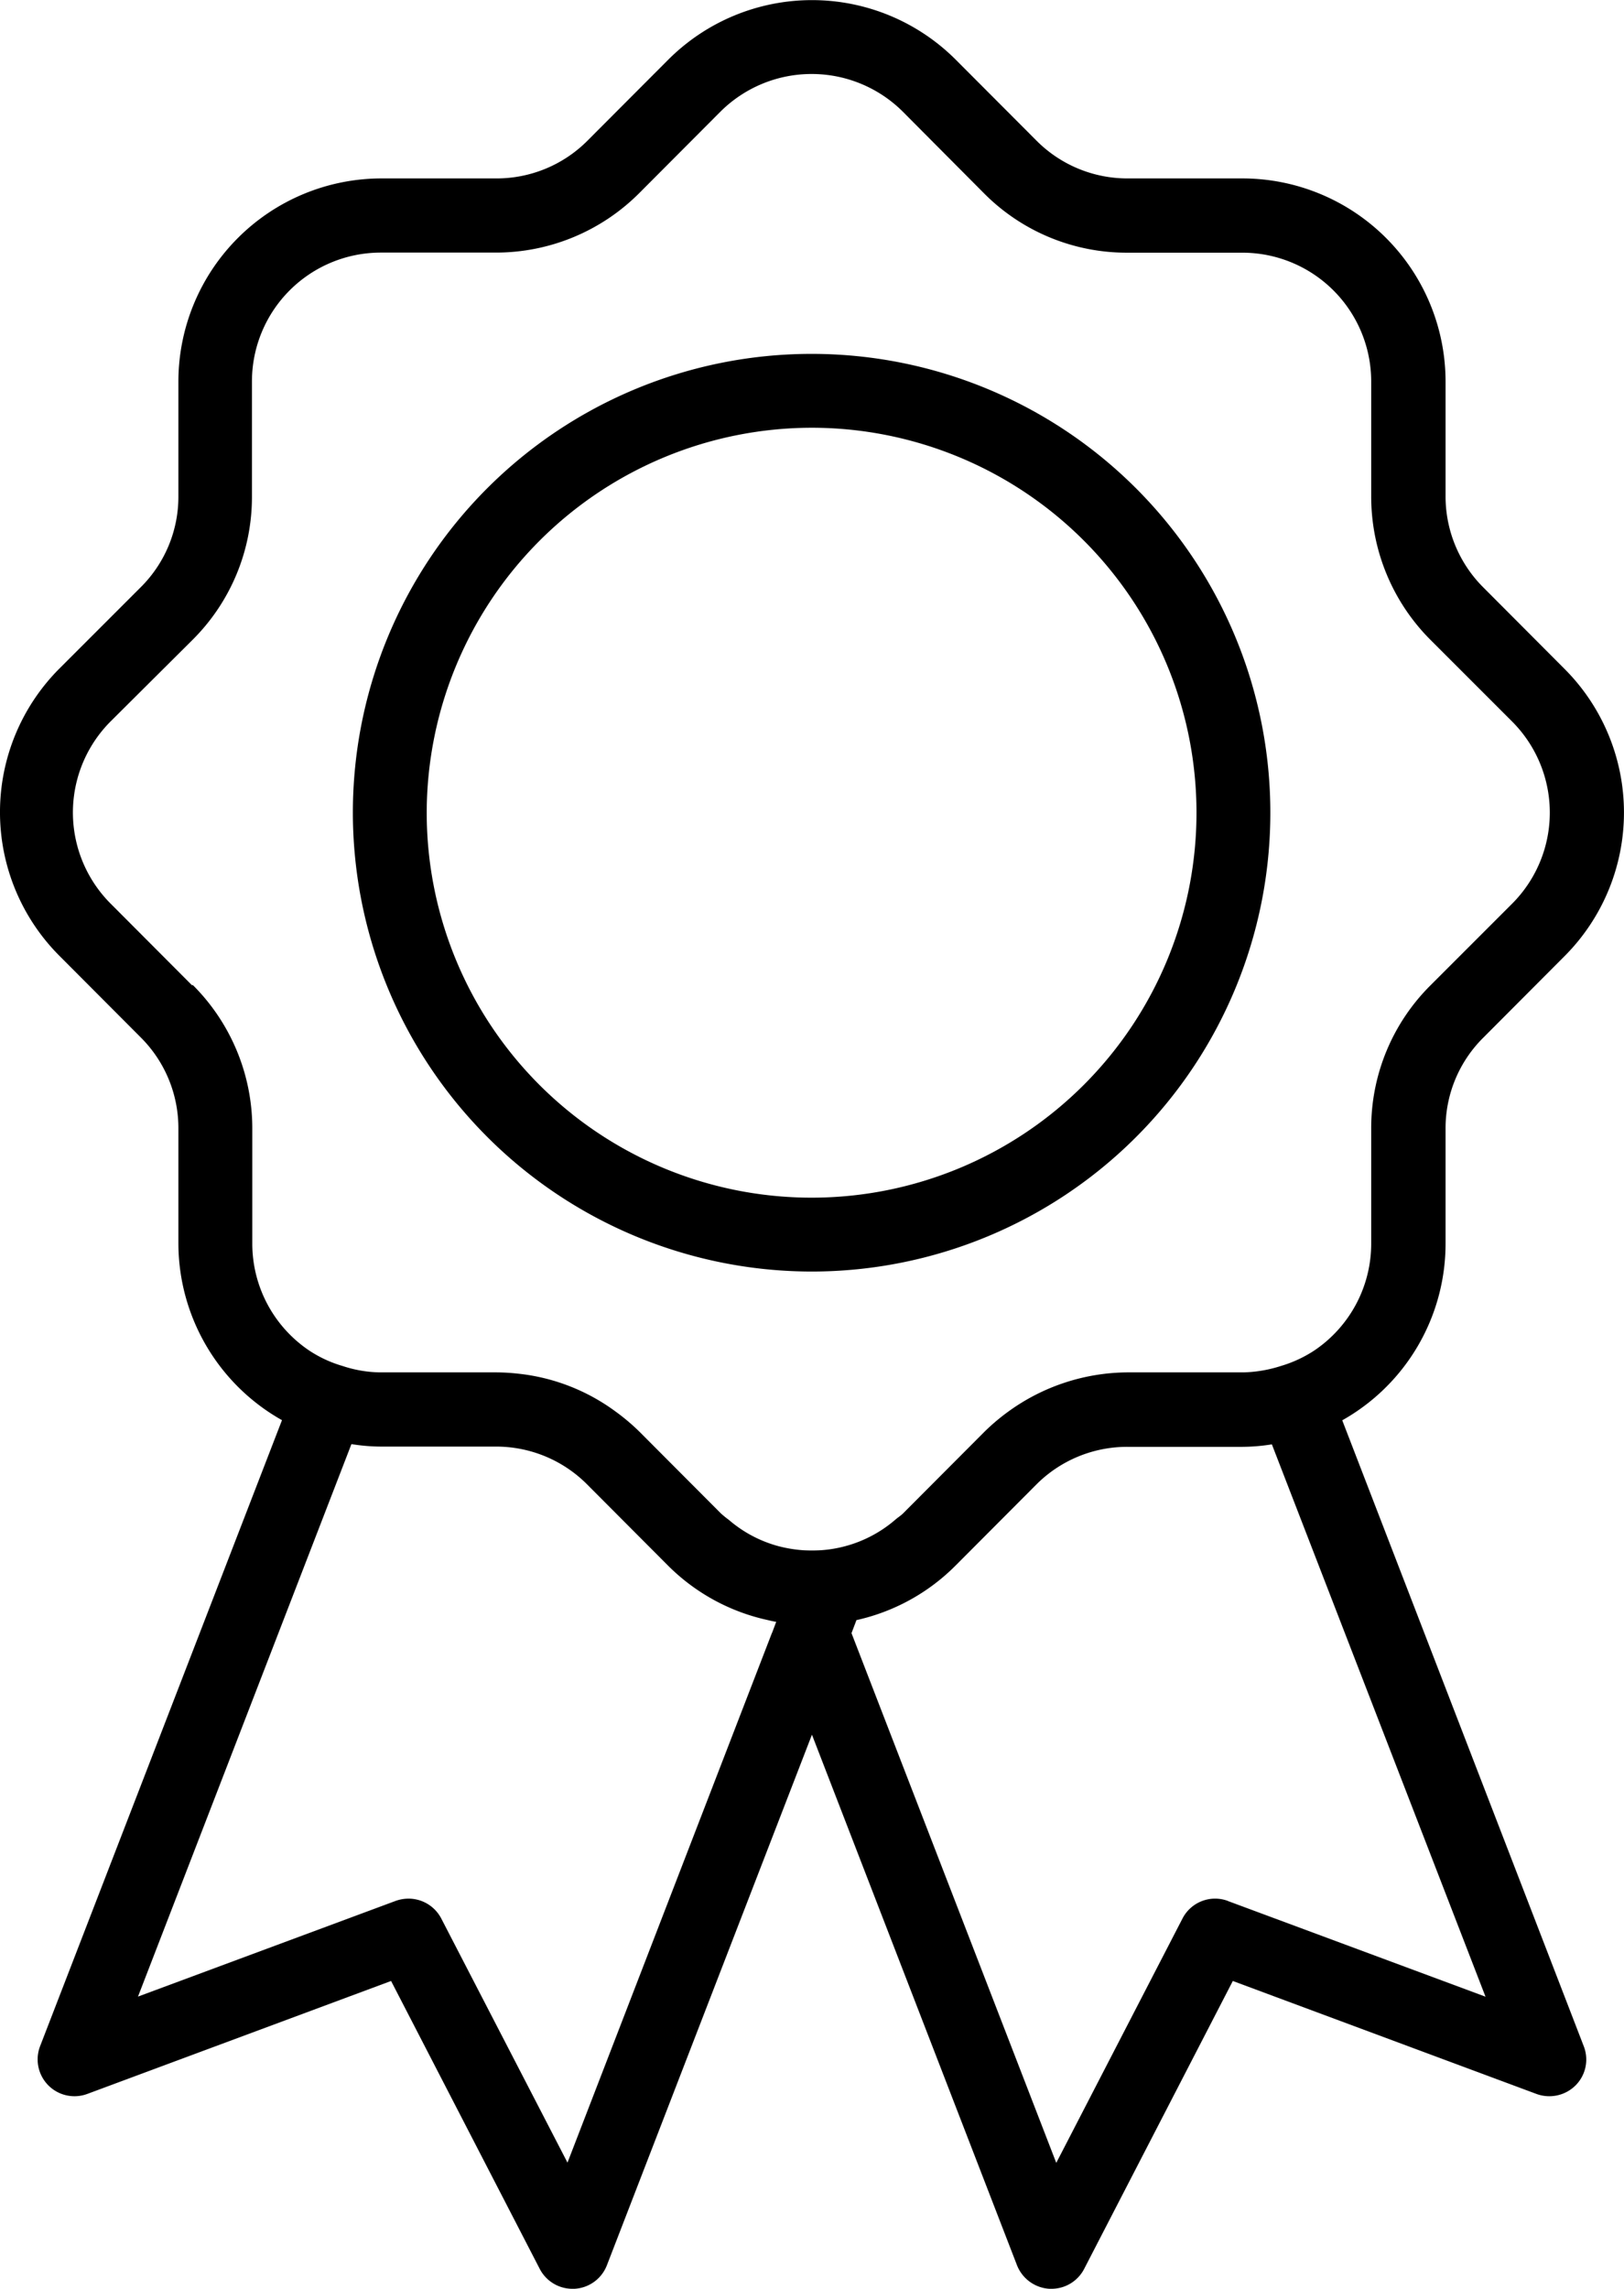
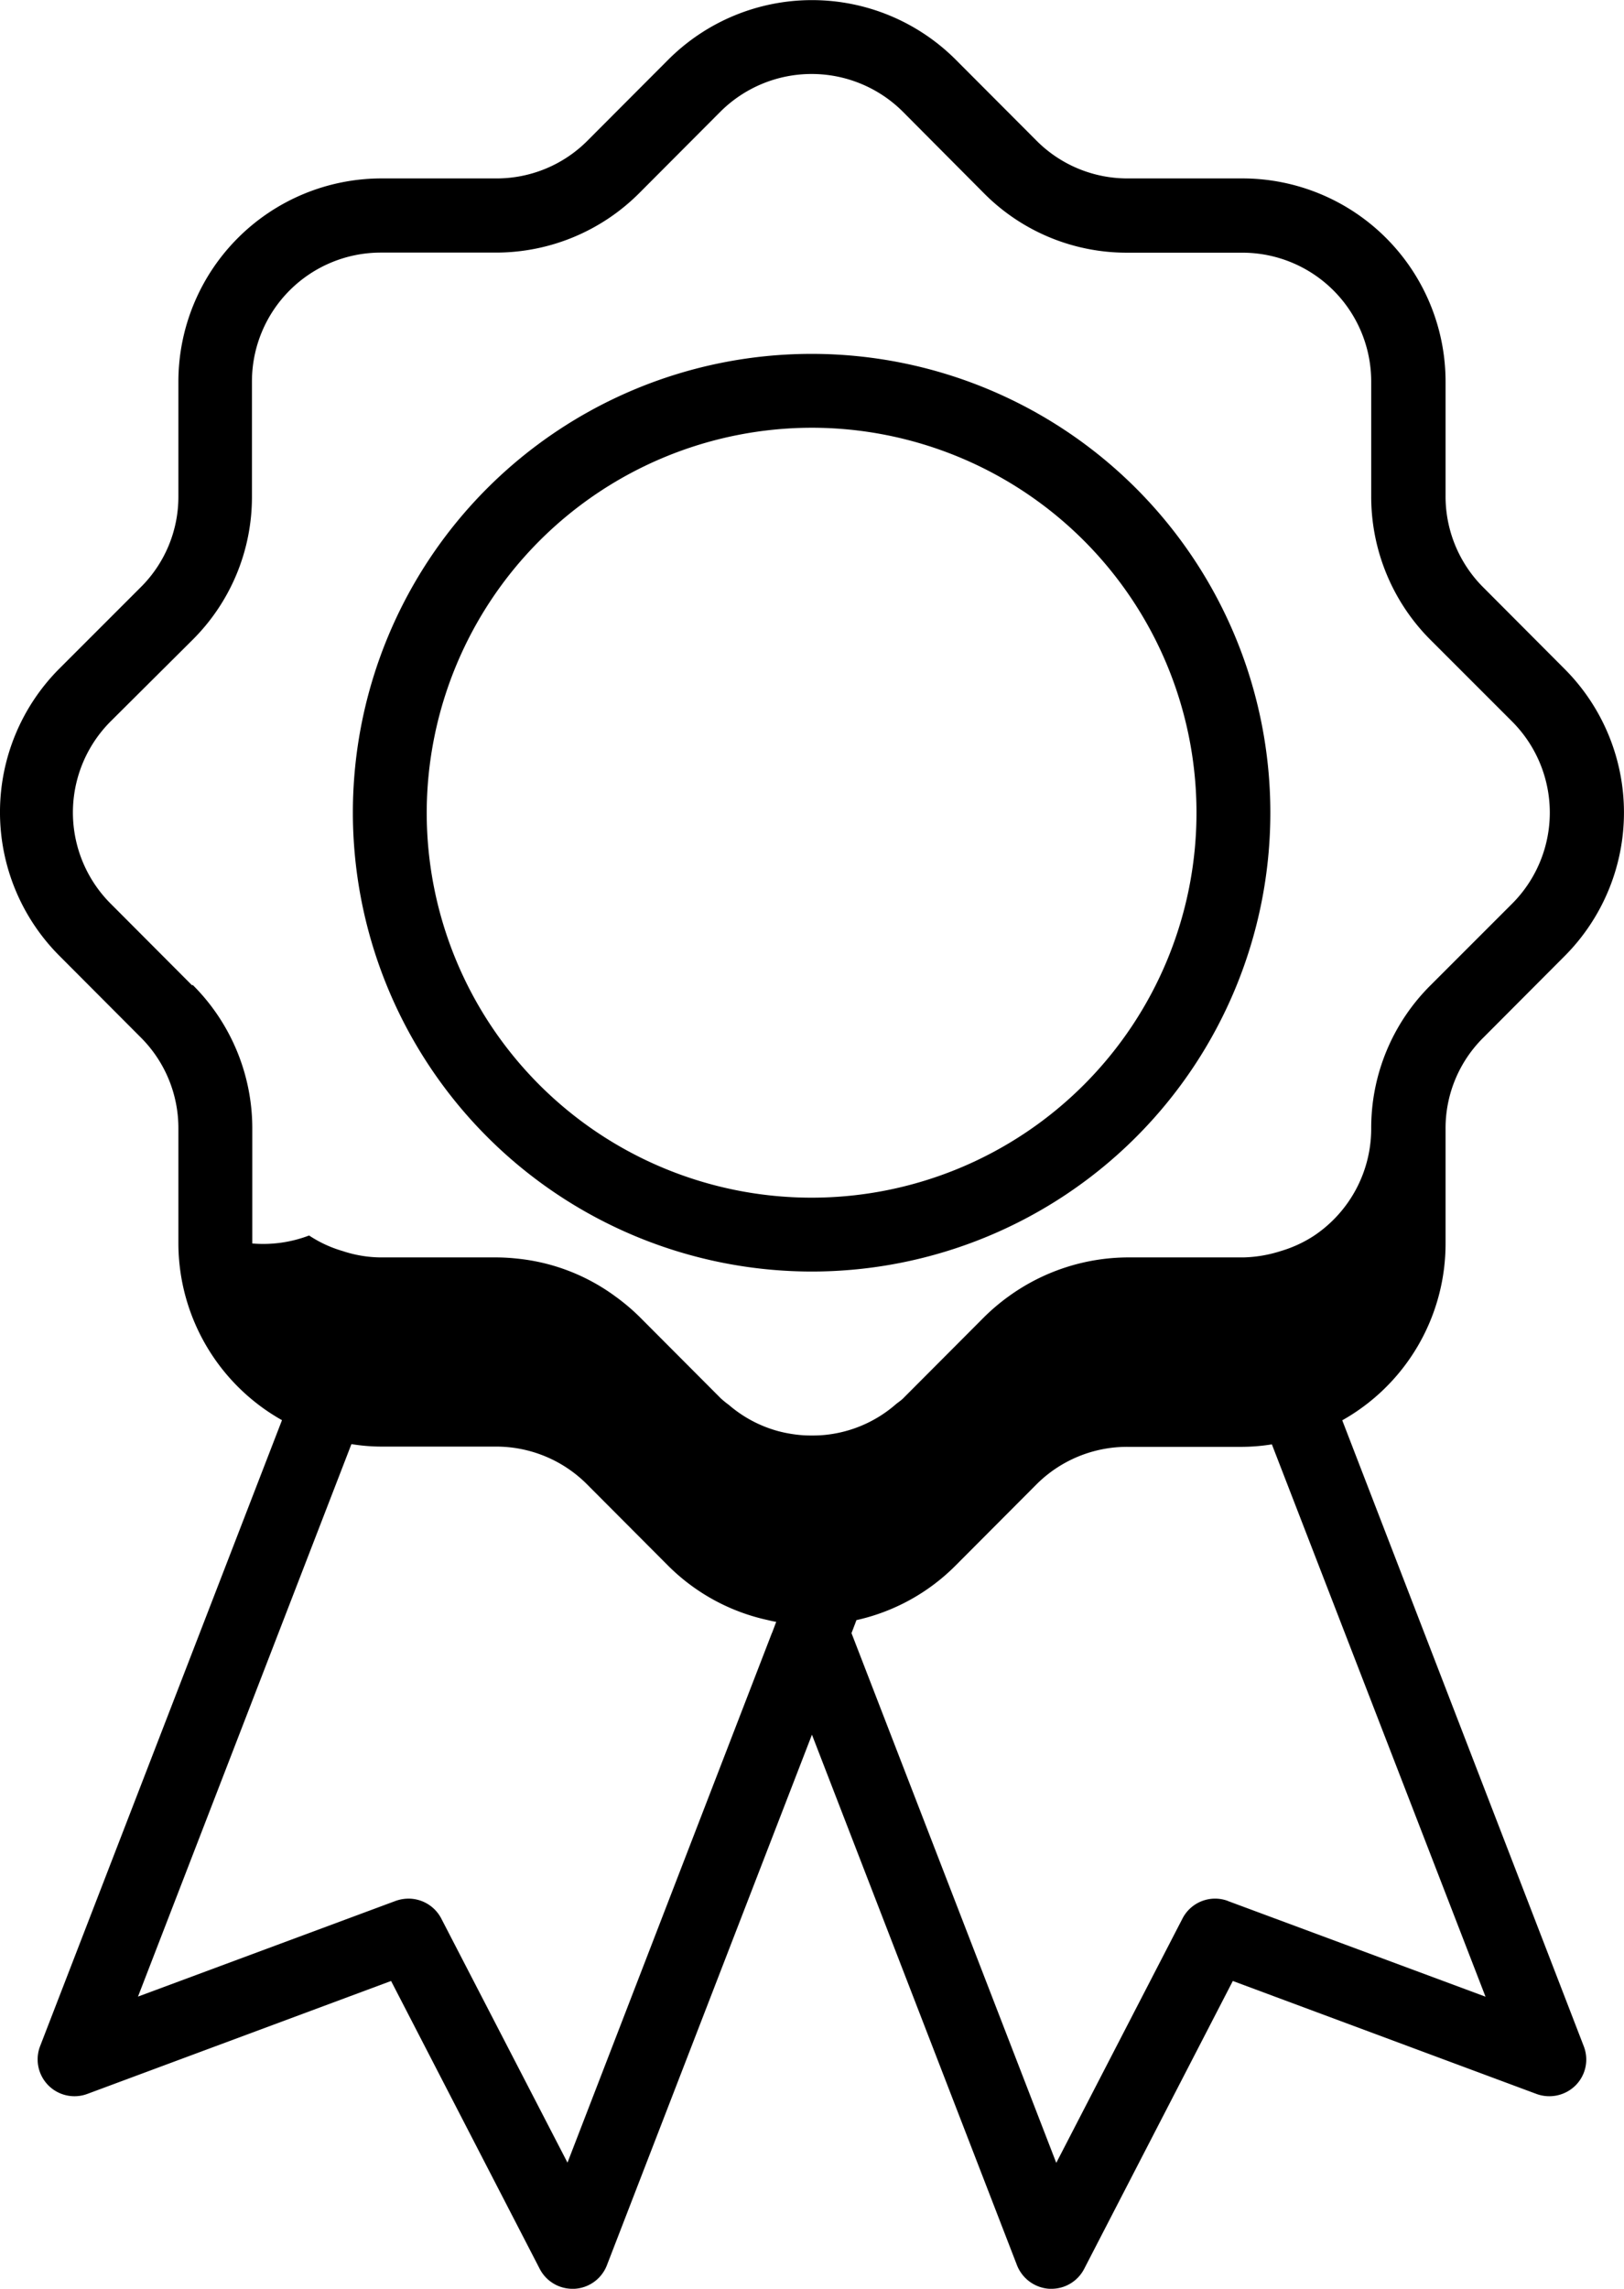
<svg xmlns="http://www.w3.org/2000/svg" width="32.764" height="46.168" viewBox="0 0 32.764 46.168">
-   <path d="M44.084,32.144a4.089,4.089,0,0,0,2.09-3.565V26.261a2.571,2.571,0,0,1,.765-1.842l1.638-1.643a4.1,4.1,0,0,0,0-5.789l-1.638-1.643a2.592,2.592,0,0,1-.765-1.842V11.182a4.1,4.1,0,0,0-4.091-4.091H39.765a2.587,2.587,0,0,1-1.842-.76L36.284,4.688a4.1,4.1,0,0,0-5.784,0L28.861,6.331a2.587,2.587,0,0,1-1.842.76H24.7a4.1,4.1,0,0,0-4.091,4.091V13.5a2.571,2.571,0,0,1-.765,1.842l-1.638,1.638a4.1,4.1,0,0,0,0,5.789l1.638,1.643a2.583,2.583,0,0,1,.765,1.842v2.319a4.1,4.1,0,0,0,2.09,3.565L17.819,44.765a.743.743,0,0,0,.953.963L24.9,43.45l3,5.809a.743.743,0,0,0,.66.4h.04a.745.745,0,0,0,.655-.477l4.136-10.7,4.136,10.7a.752.752,0,0,0,.655.477h.04a.743.743,0,0,0,.66-.4l3-5.809,6.127,2.279a.751.751,0,0,0,.789-.174.738.738,0,0,0,.164-.789L44.089,32.139Zm-2.3,9.692a.74.74,0,0,0-.919.357L38.32,47.119,34.189,36.434l.1-.263a4.065,4.065,0,0,0,1.991-1.092l1.638-1.643a2.587,2.587,0,0,1,1.842-.76h2.319a3.9,3.9,0,0,0,.591-.05l4.31,11.141-5.2-1.931Zm-9.2-5.407L28.459,47.114l-2.547-4.925a.745.745,0,0,0-.66-.4.785.785,0,0,0-.258.045l-5.2,1.931L24.1,32.621a3.845,3.845,0,0,0,.591.05h2.319a2.587,2.587,0,0,1,1.842.76l1.638,1.643a4.065,4.065,0,0,0,1.991,1.092c.065.015.124.03.189.04l-.084.223Zm-11.7-13.063-1.638-1.643a2.6,2.6,0,0,1,0-3.684L20.893,16.4a4.063,4.063,0,0,0,1.2-2.895V11.187a2.6,2.6,0,0,1,2.6-2.6h2.319a4.084,4.084,0,0,0,2.895-1.2l1.638-1.643a2.607,2.607,0,0,1,3.679,0L36.86,7.389a4.055,4.055,0,0,0,2.895,1.2h2.319a2.6,2.6,0,0,1,2.6,2.6v2.319a4.084,4.084,0,0,0,1.2,2.895l1.638,1.638a2.6,2.6,0,0,1,0,3.684l-1.638,1.638a4.055,4.055,0,0,0-1.2,2.895v2.319a2.6,2.6,0,0,1-1.147,2.155,2.536,2.536,0,0,1-.675.313,2.666,2.666,0,0,1-.75.129H39.755a4.131,4.131,0,0,0-2.4.789,4.194,4.194,0,0,0-.487.412l-1.638,1.643c-.05.05-.109.084-.159.129a2.562,2.562,0,0,1-1.524.616q-.156.007-.313,0a2.716,2.716,0,0,1-.521-.084,2.548,2.548,0,0,1-1-.531,2,2,0,0,1-.159-.129l-1.638-1.643a4.194,4.194,0,0,0-.487-.412,4.02,4.02,0,0,0-1.976-.765,4.1,4.1,0,0,0-.427-.025H24.671a2.5,2.5,0,0,1-.75-.129,2.467,2.467,0,0,1-.675-.313A2.6,2.6,0,0,1,22.1,28.574V26.256a4.084,4.084,0,0,0-1.2-2.895Zm12.5,5.774a9.255,9.255,0,1,0-9.255-9.255A9.264,9.264,0,0,0,33.39,29.14Zm0-17.02a7.765,7.765,0,1,1-7.765,7.765A7.777,7.777,0,0,1,33.39,12.12Z" transform="translate(-17.01 -3.492)" />
+   <path d="M44.084,32.144a4.089,4.089,0,0,0,2.09-3.565V26.261a2.571,2.571,0,0,1,.765-1.842l1.638-1.643a4.1,4.1,0,0,0,0-5.789l-1.638-1.643a2.592,2.592,0,0,1-.765-1.842V11.182a4.1,4.1,0,0,0-4.091-4.091H39.765a2.587,2.587,0,0,1-1.842-.76L36.284,4.688a4.1,4.1,0,0,0-5.784,0L28.861,6.331a2.587,2.587,0,0,1-1.842.76H24.7a4.1,4.1,0,0,0-4.091,4.091V13.5a2.571,2.571,0,0,1-.765,1.842l-1.638,1.638a4.1,4.1,0,0,0,0,5.789l1.638,1.643a2.583,2.583,0,0,1,.765,1.842v2.319a4.1,4.1,0,0,0,2.09,3.565L17.819,44.765a.743.743,0,0,0,.953.963L24.9,43.45l3,5.809a.743.743,0,0,0,.66.4h.04a.745.745,0,0,0,.655-.477l4.136-10.7,4.136,10.7a.752.752,0,0,0,.655.477h.04a.743.743,0,0,0,.66-.4l3-5.809,6.127,2.279a.751.751,0,0,0,.789-.174.738.738,0,0,0,.164-.789L44.089,32.139Zm-2.3,9.692a.74.74,0,0,0-.919.357L38.32,47.119,34.189,36.434l.1-.263a4.065,4.065,0,0,0,1.991-1.092l1.638-1.643a2.587,2.587,0,0,1,1.842-.76h2.319a3.9,3.9,0,0,0,.591-.05l4.31,11.141-5.2-1.931Zm-9.2-5.407L28.459,47.114l-2.547-4.925a.745.745,0,0,0-.66-.4.785.785,0,0,0-.258.045l-5.2,1.931L24.1,32.621a3.845,3.845,0,0,0,.591.05h2.319a2.587,2.587,0,0,1,1.842.76l1.638,1.643a4.065,4.065,0,0,0,1.991,1.092c.065.015.124.03.189.04l-.084.223Zm-11.7-13.063-1.638-1.643a2.6,2.6,0,0,1,0-3.684L20.893,16.4a4.063,4.063,0,0,0,1.2-2.895V11.187a2.6,2.6,0,0,1,2.6-2.6h2.319a4.084,4.084,0,0,0,2.895-1.2l1.638-1.643a2.607,2.607,0,0,1,3.679,0L36.86,7.389a4.055,4.055,0,0,0,2.895,1.2h2.319a2.6,2.6,0,0,1,2.6,2.6v2.319a4.084,4.084,0,0,0,1.2,2.895l1.638,1.638a2.6,2.6,0,0,1,0,3.684l-1.638,1.638a4.055,4.055,0,0,0-1.2,2.895a2.6,2.6,0,0,1-1.147,2.155,2.536,2.536,0,0,1-.675.313,2.666,2.666,0,0,1-.75.129H39.755a4.131,4.131,0,0,0-2.4.789,4.194,4.194,0,0,0-.487.412l-1.638,1.643c-.05.05-.109.084-.159.129a2.562,2.562,0,0,1-1.524.616q-.156.007-.313,0a2.716,2.716,0,0,1-.521-.084,2.548,2.548,0,0,1-1-.531,2,2,0,0,1-.159-.129l-1.638-1.643a4.194,4.194,0,0,0-.487-.412,4.02,4.02,0,0,0-1.976-.765,4.1,4.1,0,0,0-.427-.025H24.671a2.5,2.5,0,0,1-.75-.129,2.467,2.467,0,0,1-.675-.313A2.6,2.6,0,0,1,22.1,28.574V26.256a4.084,4.084,0,0,0-1.2-2.895Zm12.5,5.774a9.255,9.255,0,1,0-9.255-9.255A9.264,9.264,0,0,0,33.39,29.14Zm0-17.02a7.765,7.765,0,1,1-7.765,7.765A7.777,7.777,0,0,1,33.39,12.12Z" transform="translate(-17.01 -3.492)" />
</svg>